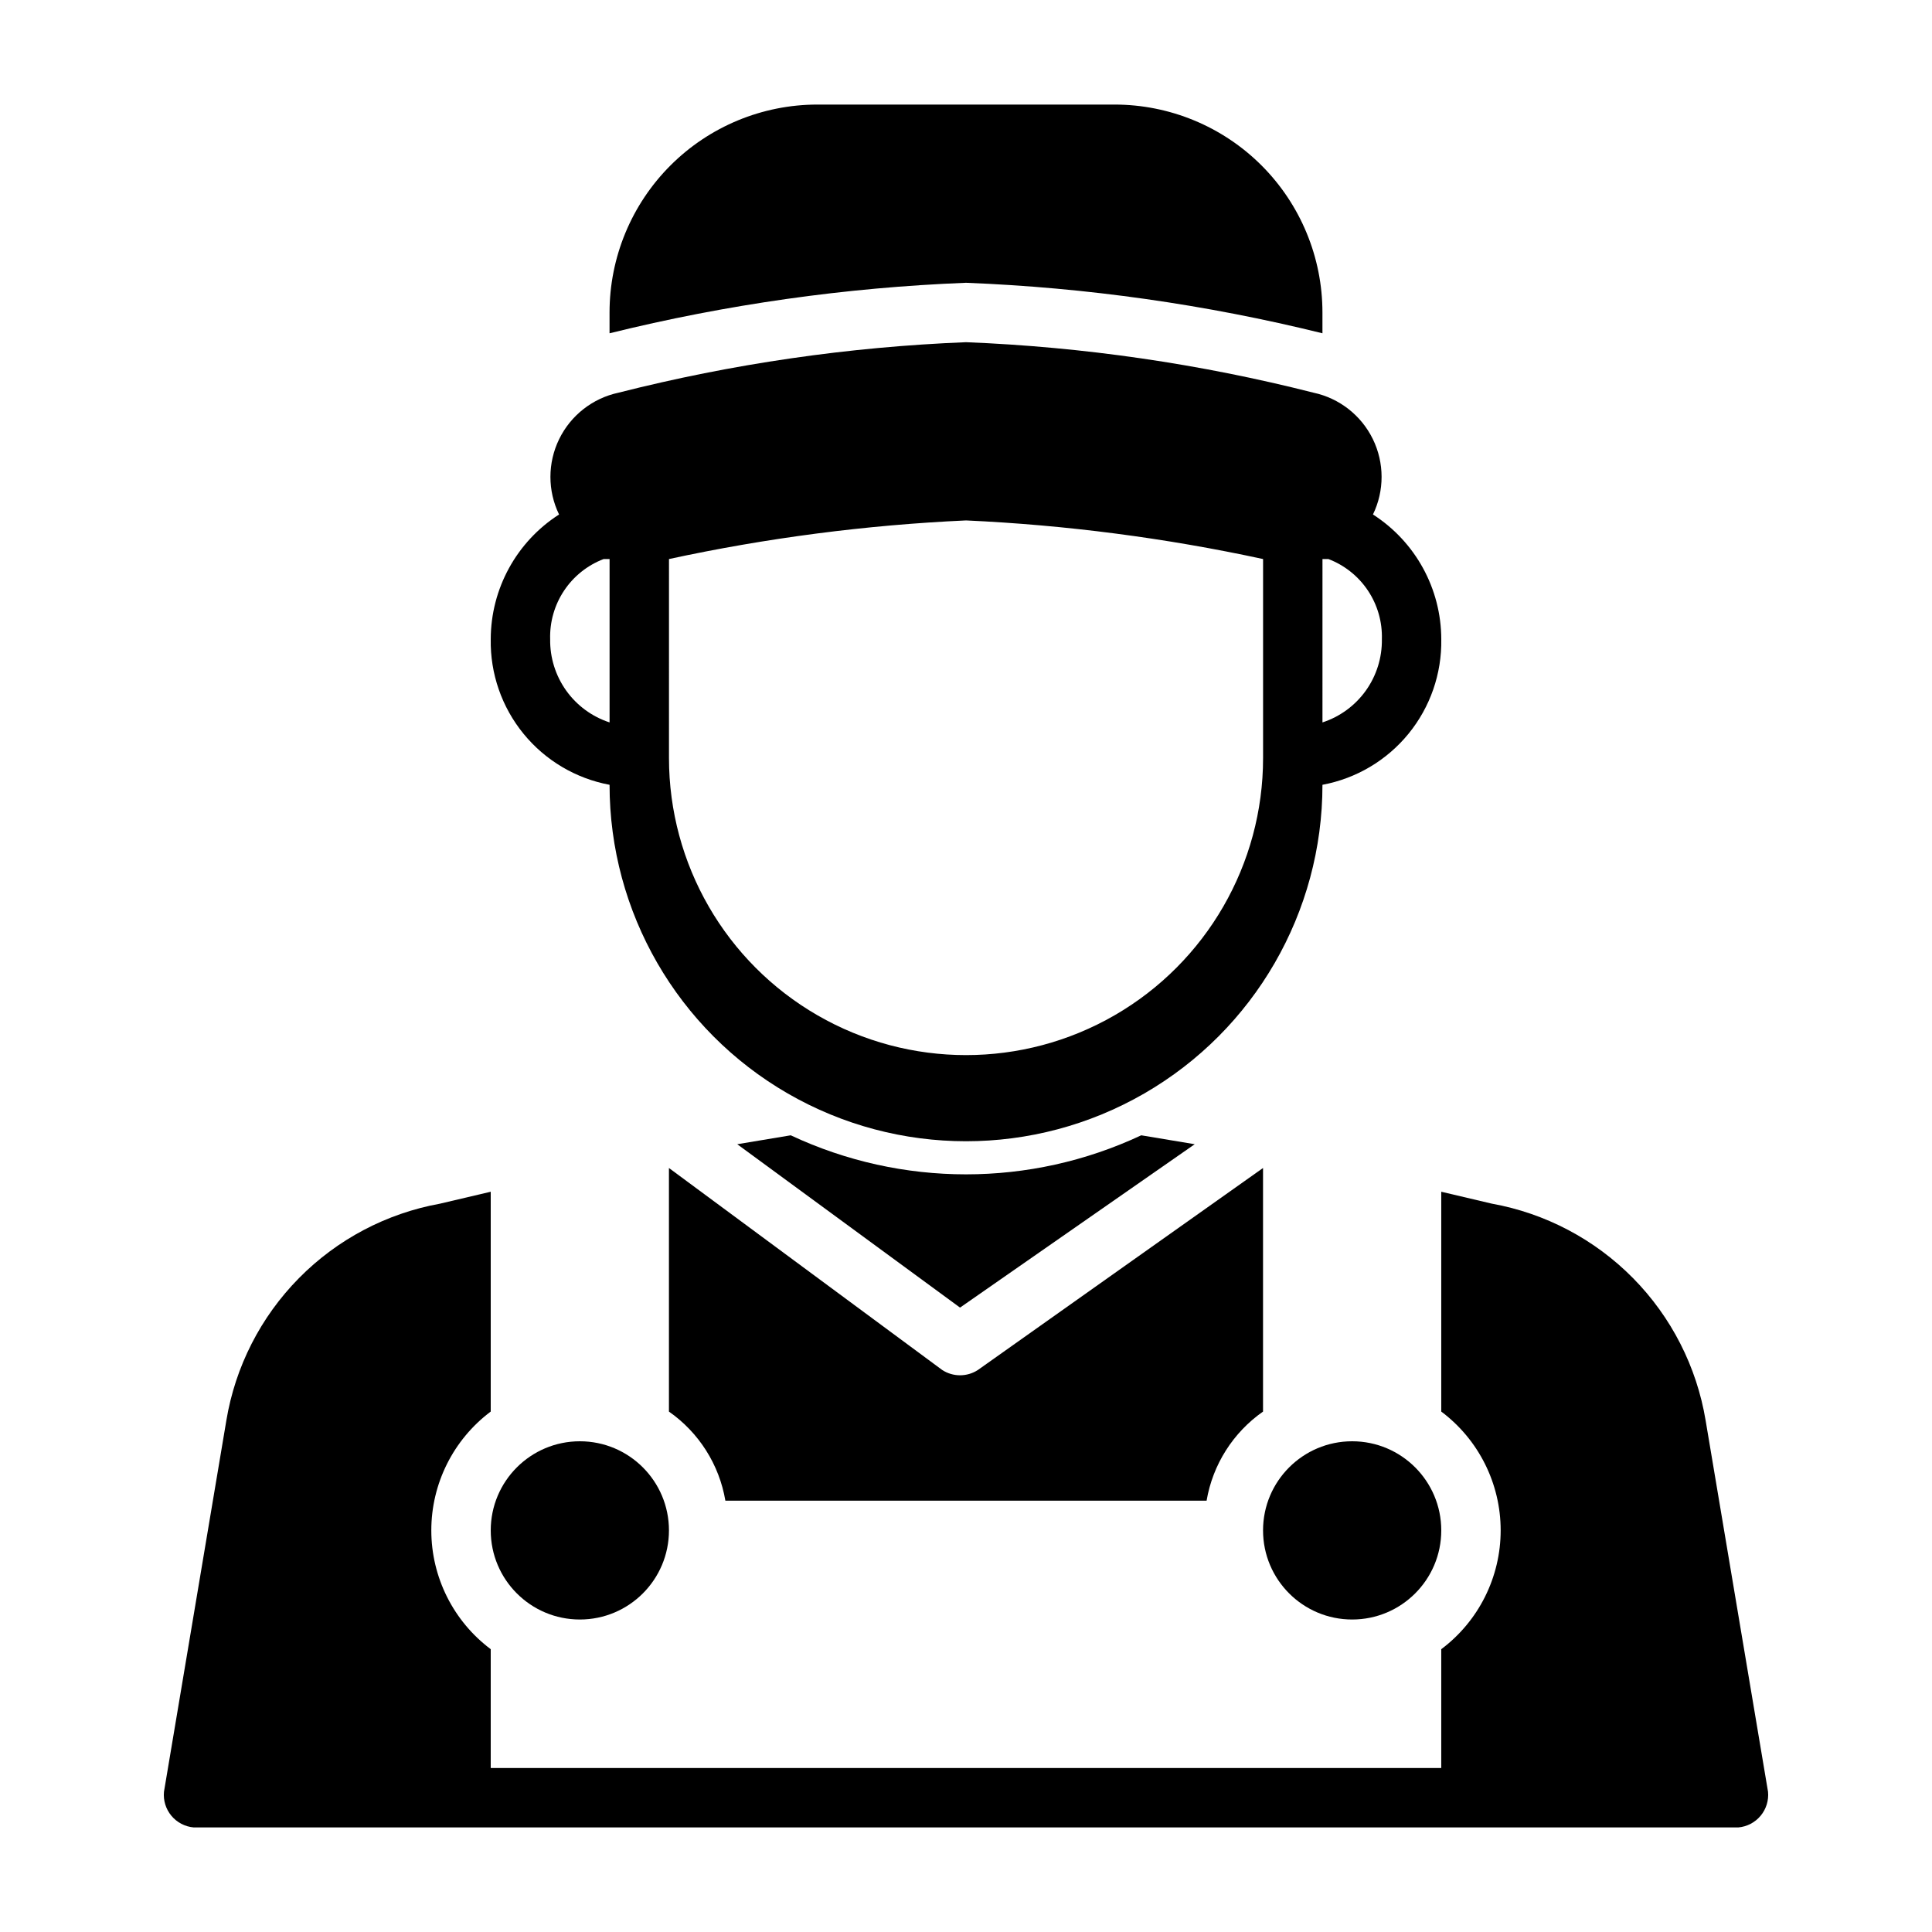
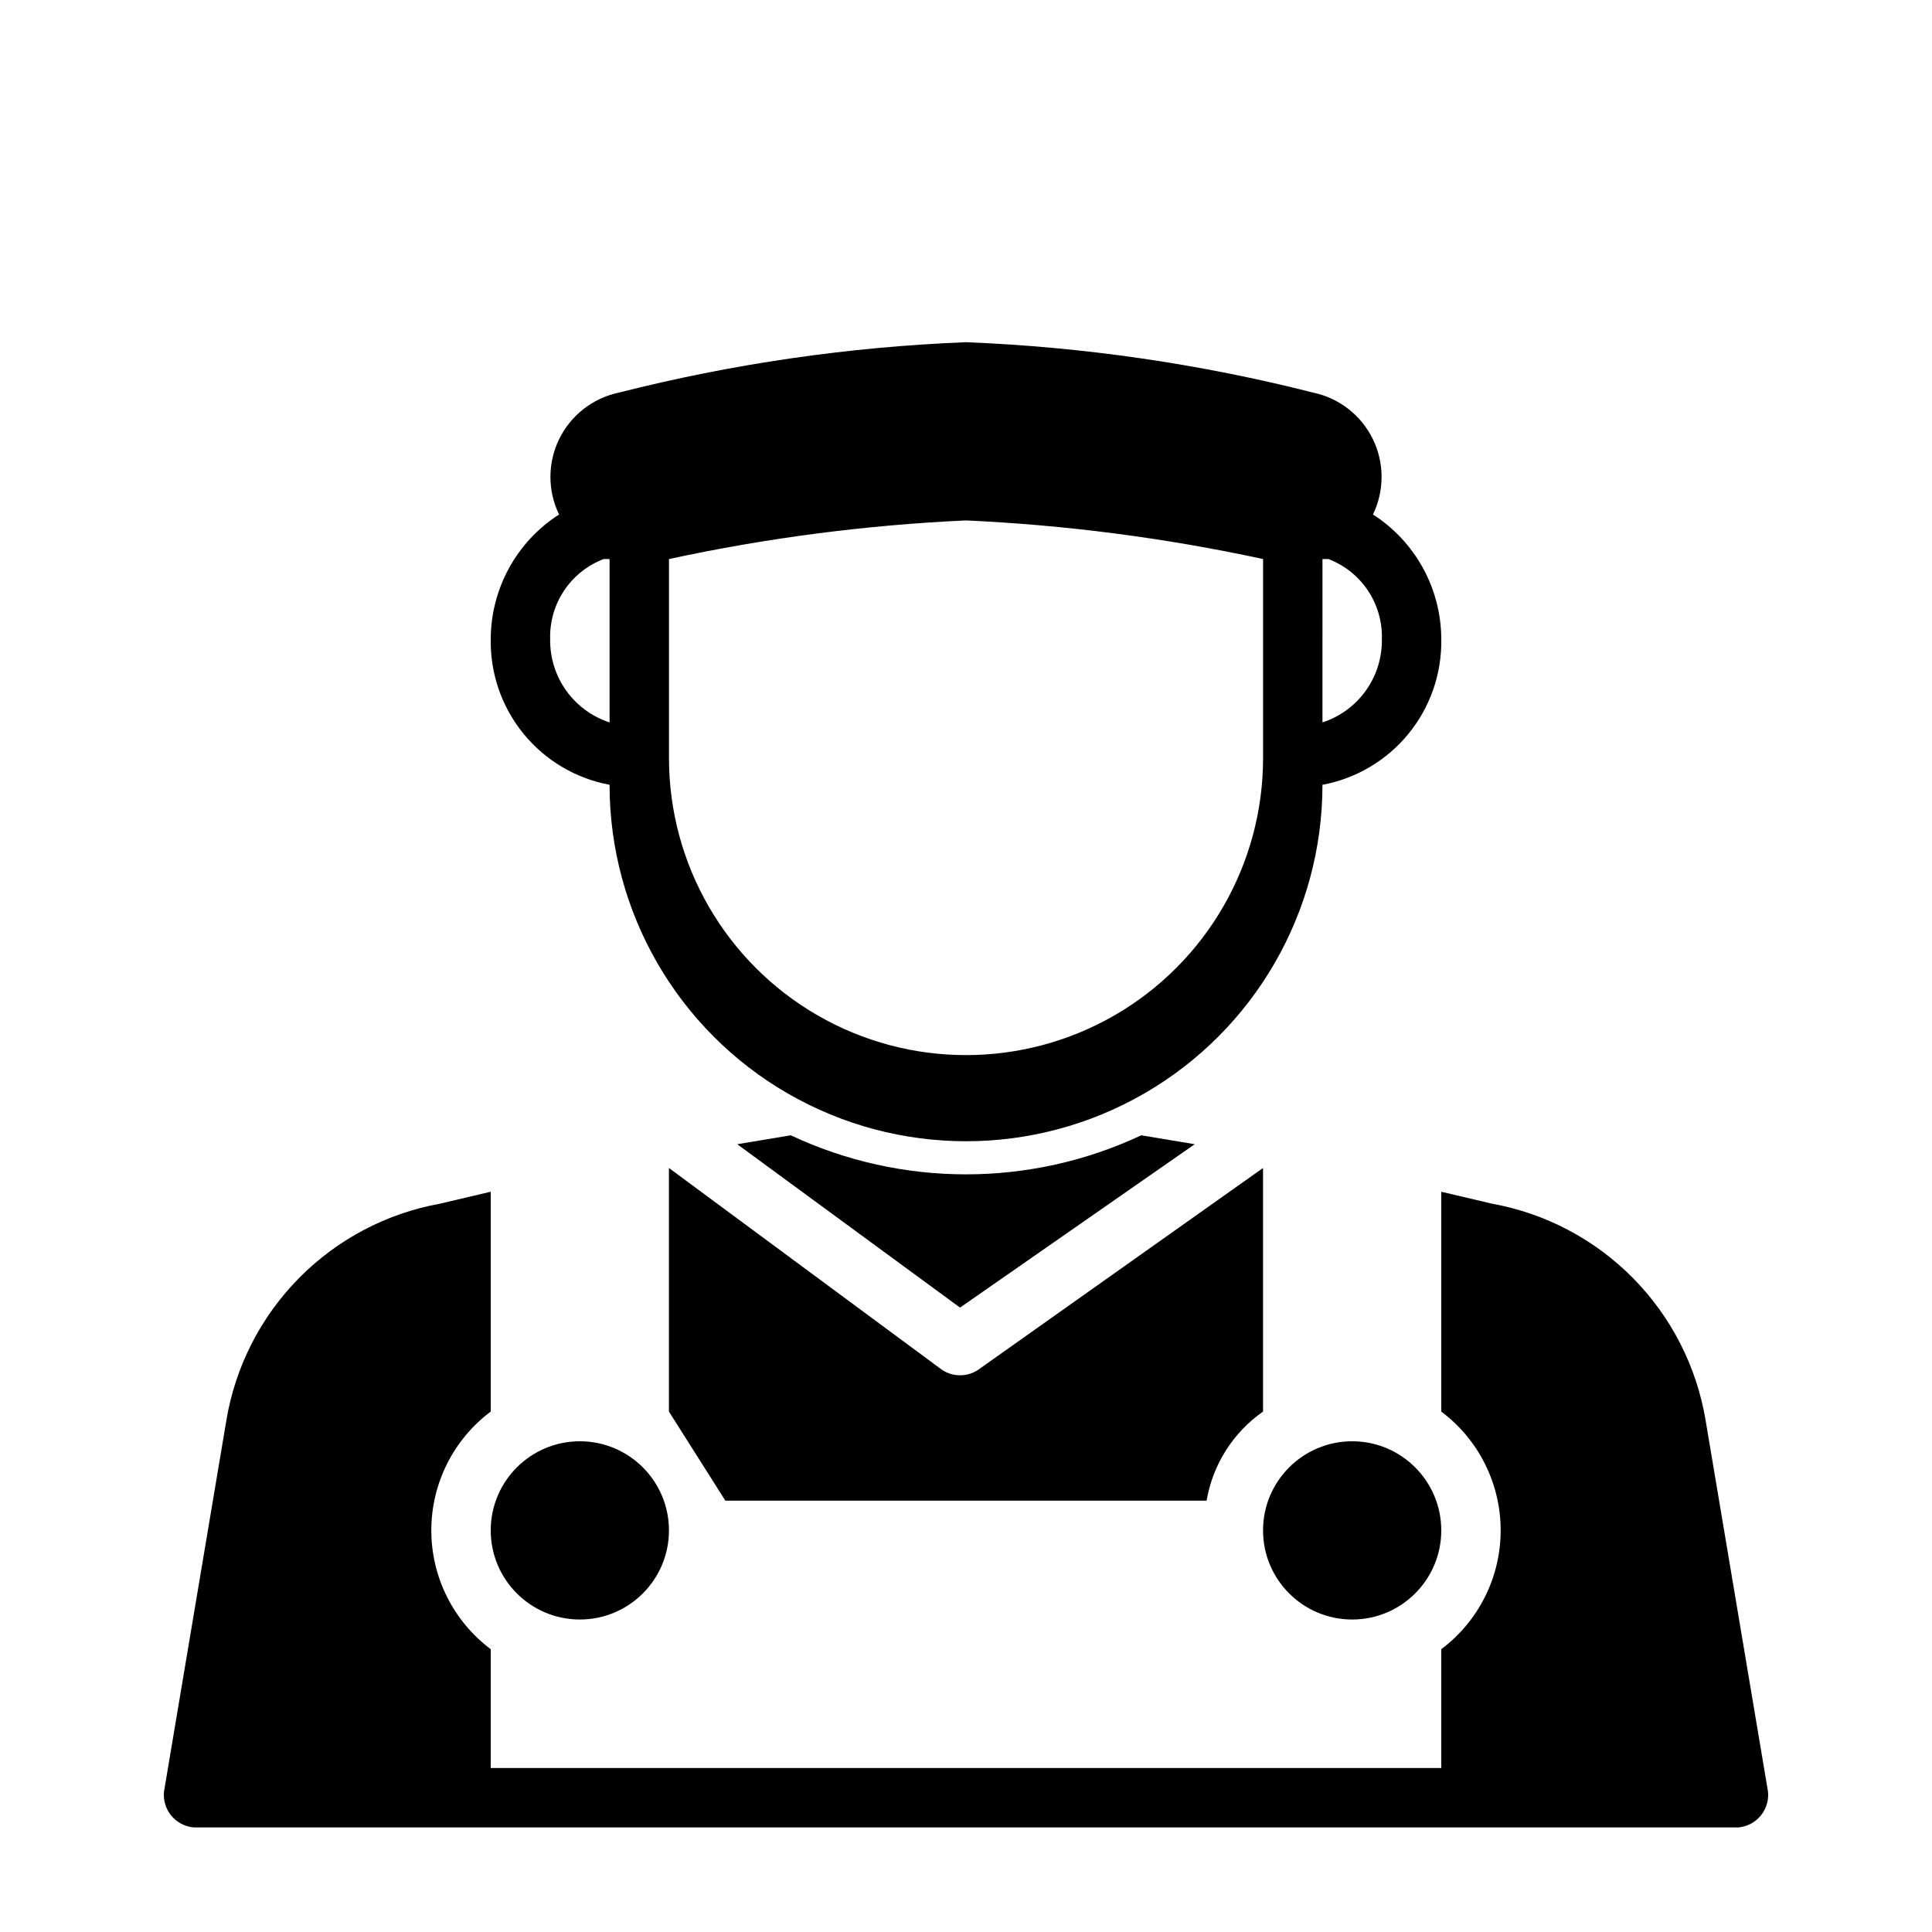
<svg xmlns="http://www.w3.org/2000/svg" fill="#000000" width="800px" height="800px" version="1.1" viewBox="144 144 512 512">
  <g>
-     <path d="m439.36 171.71h-78.723c-14.613 0-28.629 5.805-38.961 16.137-10.336 10.336-16.141 24.352-16.141 38.965v5.512c30.953-7.648 62.602-12.133 94.465-13.383 31.859 1.25 63.508 5.734 94.461 13.383v-5.512c0-14.613-5.805-28.629-16.137-38.965-10.336-10.332-24.352-16.137-38.965-16.137z" />
    <path d="m321.28 549.57c0 13.043-10.574 23.617-23.613 23.617-13.043 0-23.617-10.574-23.617-23.617 0-13.043 10.574-23.617 23.617-23.617 13.039 0 23.613 10.574 23.613 23.617" />
    <path d="m525.95 549.57c0 13.043-10.57 23.617-23.613 23.617-13.043 0-23.617-10.574-23.617-23.617 0-13.043 10.574-23.617 23.617-23.617 13.043 0 23.613 10.574 23.613 23.617" />
    <path d="m305.54 351.98c0 33.746 18.004 64.934 47.23 81.809 29.227 16.871 65.238 16.871 94.465 0 29.227-16.875 47.23-48.062 47.23-81.809 8.961-1.676 17.039-6.465 22.805-13.527 5.762-7.059 8.84-15.934 8.684-25.047-0.02-13.383-6.84-25.836-18.105-33.062 3.059-6.305 3.047-13.668-0.023-19.965-3.074-6.301-8.867-10.836-15.719-12.309-30.152-7.66-61.02-12.145-92.102-13.383-31.086 1.238-61.953 5.723-92.105 13.383-6.852 1.473-12.645 6.008-15.719 12.309-3.07 6.297-3.082 13.66-0.023 19.965-11.266 7.227-18.082 19.68-18.105 33.062-0.156 9.113 2.922 17.988 8.688 25.047 5.762 7.062 13.84 11.852 22.801 13.527zm188.93-59.828h1.574c4.273 1.633 7.938 4.555 10.477 8.363s3.828 8.316 3.691 12.891c0.07 4.875-1.418 9.641-4.25 13.609-2.832 3.965-6.859 6.922-11.496 8.434zm-173.18 0h-0.004c25.91-5.598 52.242-9.02 78.723-10.234 26.477 1.215 52.809 4.637 78.719 10.234v52.742c0 28.125-15.004 54.113-39.359 68.172-24.355 14.062-54.363 14.062-78.723 0-24.355-14.059-39.359-40.047-39.359-68.172zm-17.32 0h1.574v43.297c-4.633-1.512-8.664-4.469-11.496-8.434-2.832-3.969-4.32-8.734-4.25-13.609-0.137-4.574 1.152-9.082 3.691-12.891 2.539-3.809 6.203-6.731 10.48-8.363z" />
    <path d="m460.61 447.23-14.168-2.363c-29.43 13.797-63.465 13.797-92.891 0l-14.168 2.363 59.039 43.297z" />
    <path d="m596.01 520.44c-2.367-14.254-9.086-27.43-19.23-37.715-10.148-10.289-23.227-17.188-37.449-19.75l-13.383-3.152v58.254c9.914 7.434 15.746 19.102 15.746 31.488 0 12.391-5.832 24.055-15.746 31.488v31.488h-251.9v-31.488c-9.91-7.434-15.746-19.098-15.746-31.488 0-12.387 5.836-24.055 15.746-31.488v-58.254l-13.383 3.148v0.004c-14.219 2.562-27.301 9.461-37.445 19.75-10.148 10.285-16.867 23.461-19.234 37.715l-16.531 98.398c-0.219 2.301 0.492 4.59 1.969 6.363s3.606 2.883 5.902 3.086h409.35c2.301-0.203 4.426-1.312 5.902-3.086 1.48-1.773 2.188-4.062 1.969-6.363z" />
-     <path d="m336.23 541.7h127.53c1.625-9.559 7.012-18.062 14.957-23.617v-64.551l-75.57 53.531c-2.871 1.867-6.574 1.867-9.449 0l-72.422-53.531v64.551c7.945 5.555 13.336 14.059 14.957 23.617z" />
+     <path d="m336.23 541.7h127.53c1.625-9.559 7.012-18.062 14.957-23.617v-64.551l-75.57 53.531c-2.871 1.867-6.574 1.867-9.449 0l-72.422-53.531v64.551z" />
  </g>
</svg>